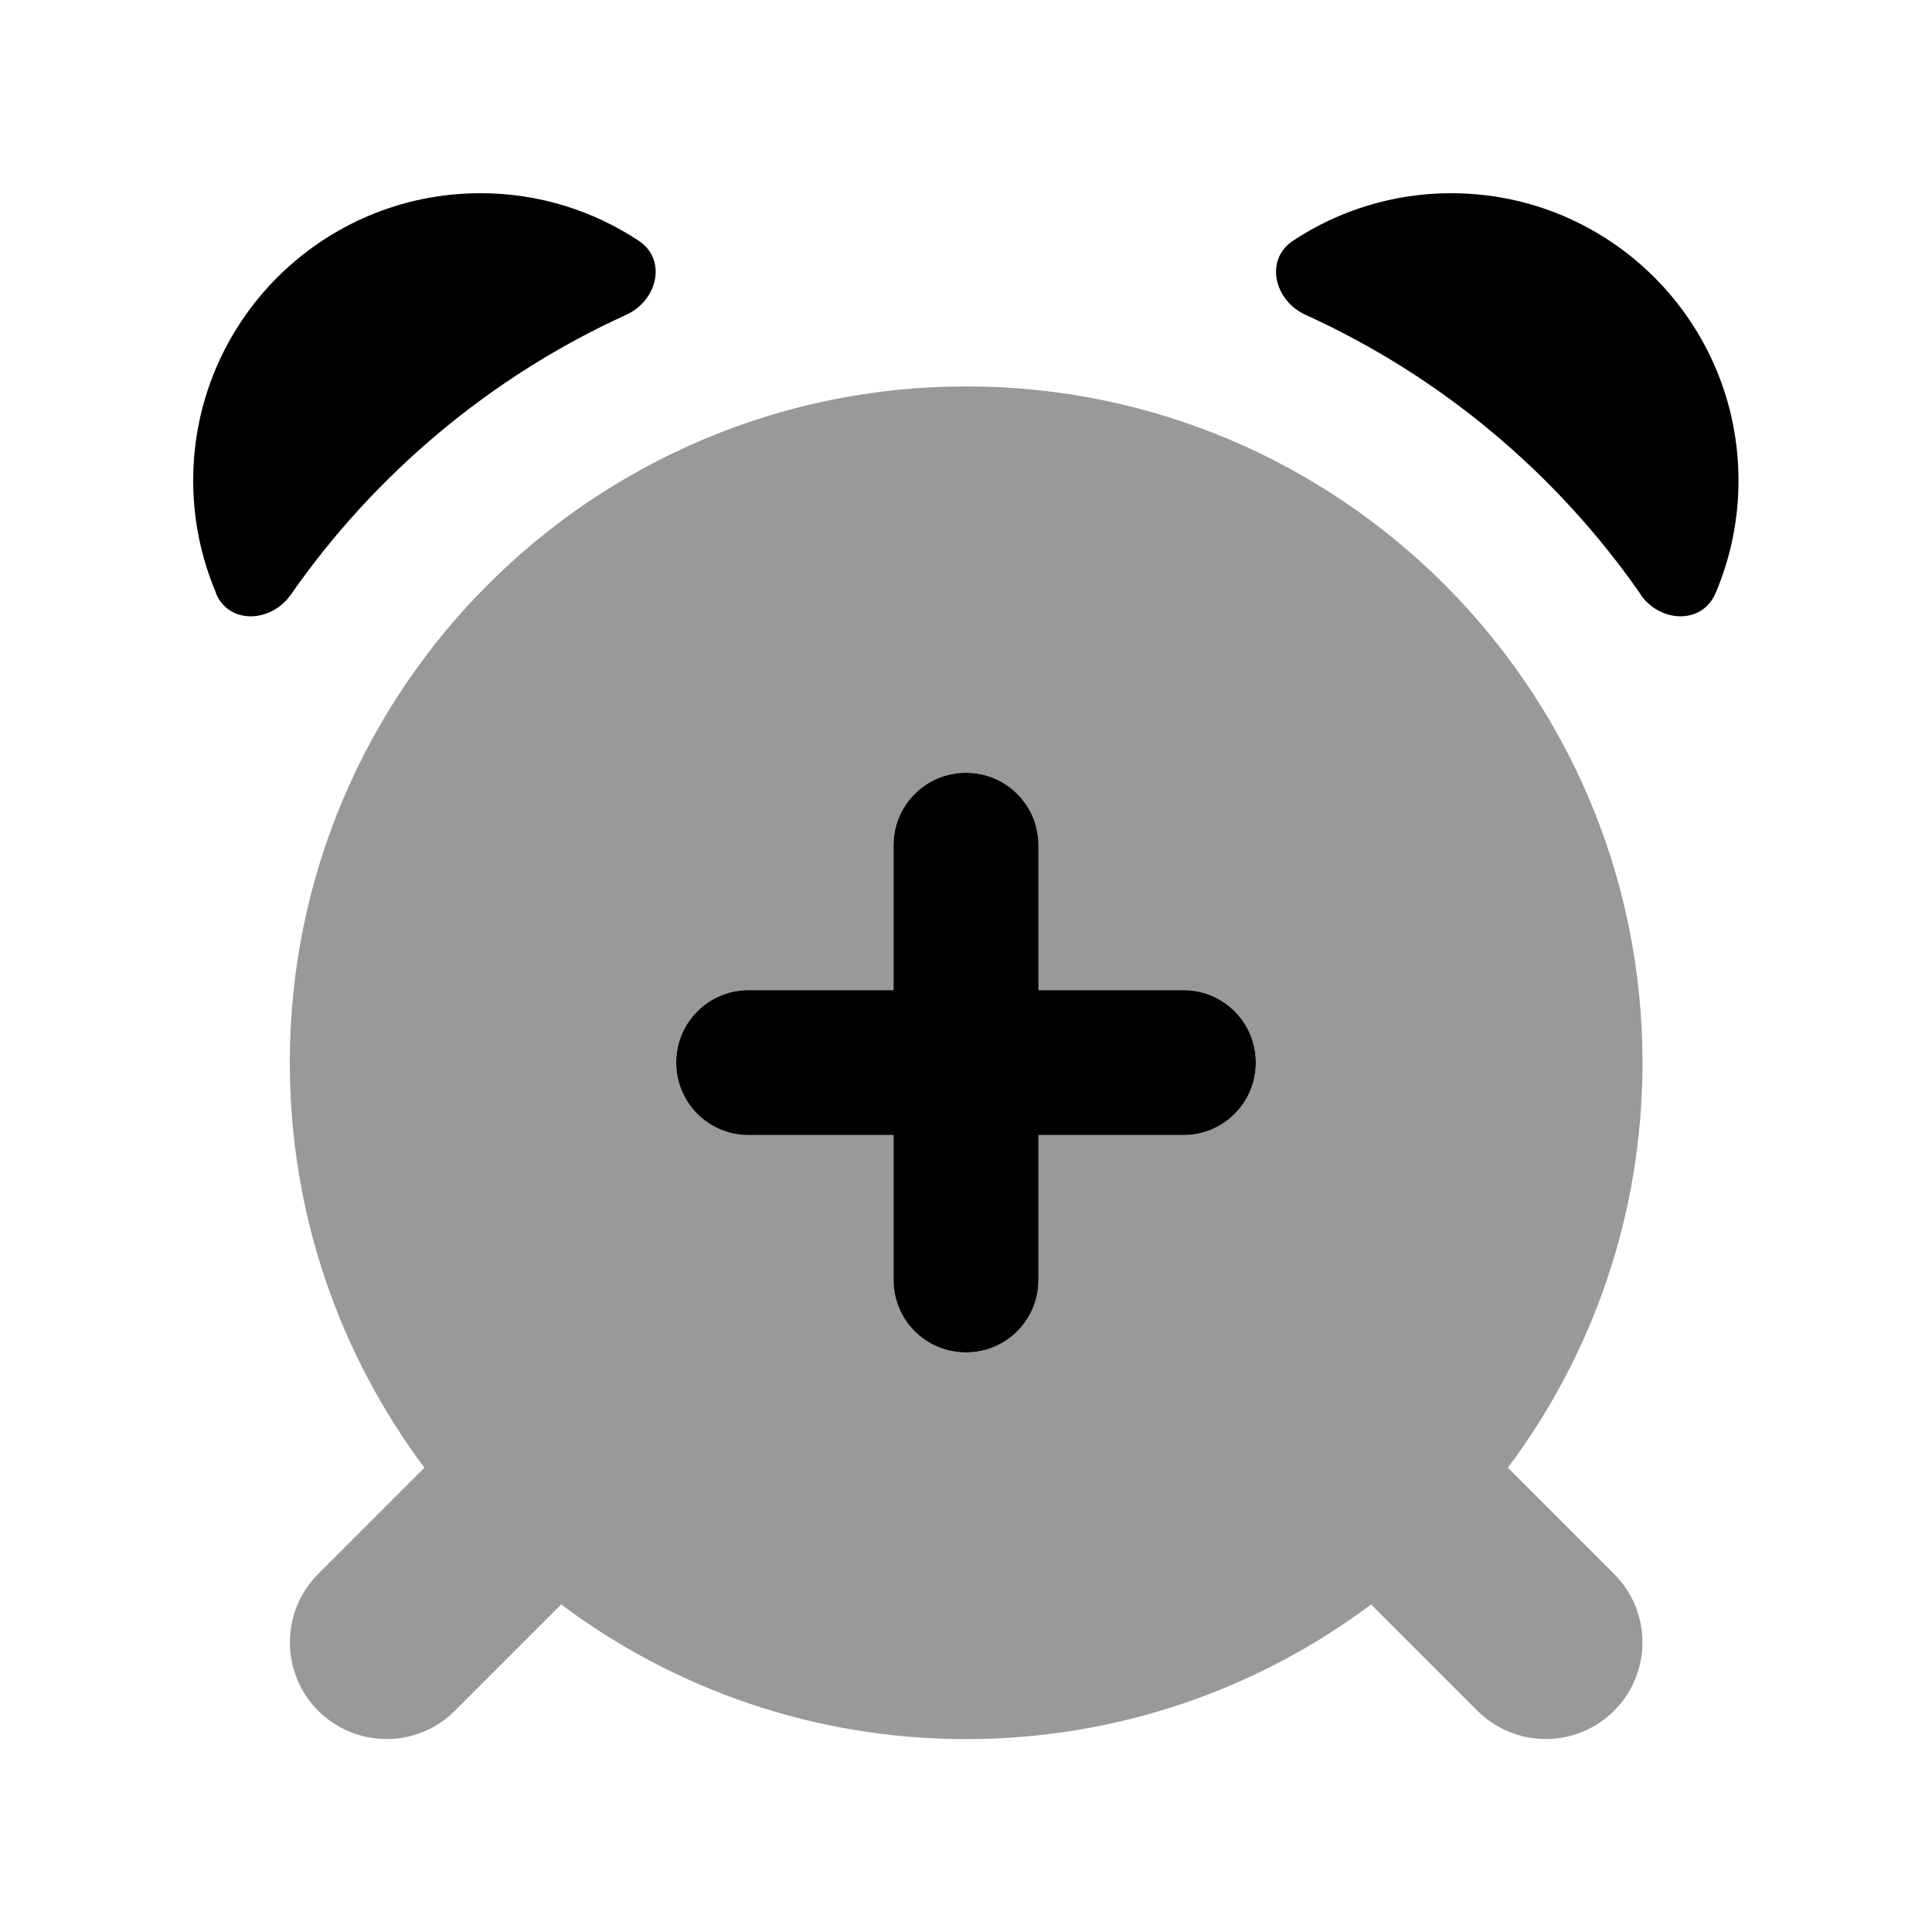
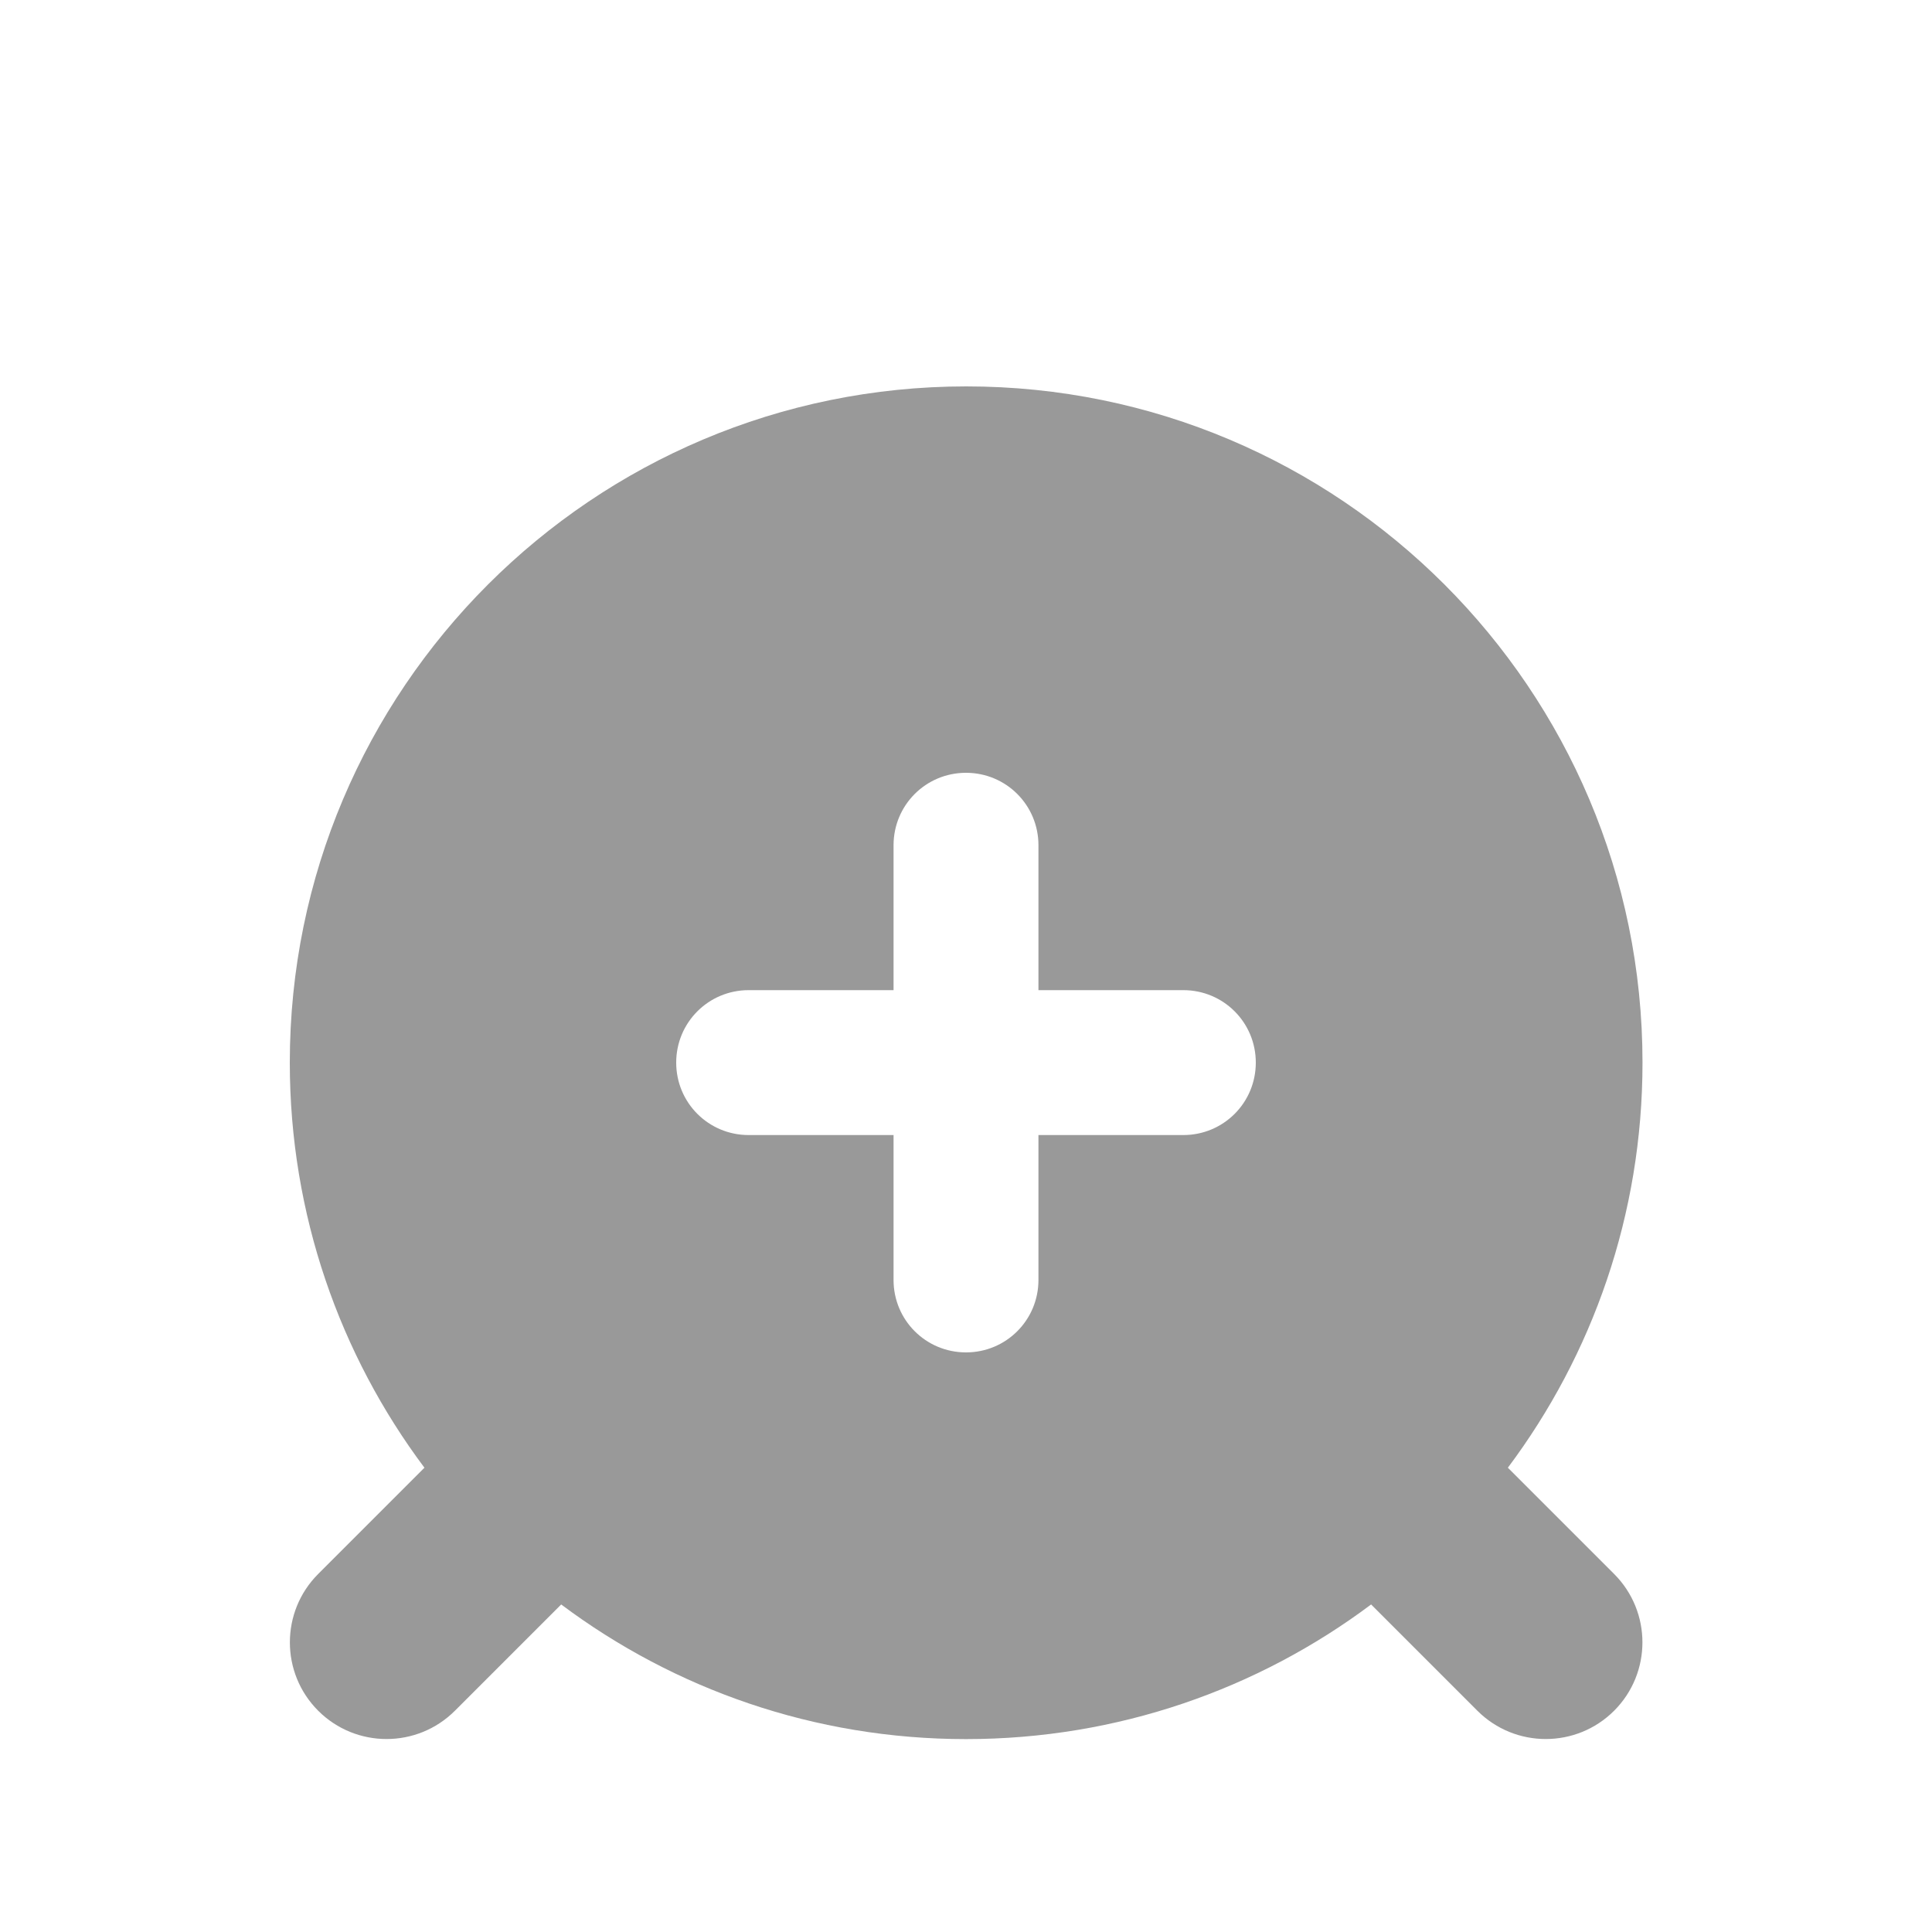
<svg xmlns="http://www.w3.org/2000/svg" viewBox="0 0 640 640">
  <path opacity=".4" fill="currentColor" d="M96 352C96 402.3 112.6 448.8 140.6 486.2L105.4 521.4C92.9 533.9 92.9 554.2 105.4 566.7C117.9 579.2 138.2 579.2 150.7 566.7L185.9 531.5C223.3 559.5 269.7 576.1 320 576.1C370.3 576.1 416.8 559.5 454.2 531.5L489.4 566.7C501.9 579.2 522.2 579.2 534.7 566.7C547.2 554.2 547.2 533.9 534.7 521.4L499.5 486.2C527.5 448.8 544.1 402.4 544.1 352C544.1 228.3 443.8 128 320.1 128C196.4 128 96 228.3 96 352zM224 352C224 338.7 234.7 328 248 328L296 328L296 280C296 266.7 306.7 256 320 256C333.3 256 344 266.7 344 280L344 328L392 328C405.3 328 416 338.7 416 352C416 365.3 405.3 376 392 376L344 376L344 424C344 437.3 333.3 448 320 448C306.7 448 296 437.3 296 424L296 376L248 376C234.7 376 224 365.3 224 352z" />
-   <path fill="currentColor" d="M543.5 196.9C515.7 156.9 477.4 124.7 432.5 104.3C422.1 99.6 418.8 86 428.4 79.7C443.4 69.8 461.4 64 480.7 64C533.3 64 575.9 106.6 575.9 159.2C575.9 172.4 573.2 185 568.3 196.5C563.8 207 549.9 206.3 543.4 196.9zM71.6 196.5C66.7 185 64 172.4 64 159.2C64 106.6 106.6 64 159.2 64C178.5 64 196.5 69.8 211.5 79.7C221.1 86 217.8 99.6 207.4 104.3C162.6 124.7 124.3 156.9 96.4 196.9C89.9 206.3 75.9 207 71.5 196.5zM320 256C333.3 256 344 266.7 344 280L344 328L392 328C405.3 328 416 338.7 416 352C416 365.3 405.3 376 392 376L344 376L344 424C344 437.3 333.3 448 320 448C306.7 448 296 437.3 296 424L296 376L248 376C234.7 376 224 365.3 224 352C224 338.7 234.7 328 248 328L296 328L296 280C296 266.7 306.7 256 320 256z" />
</svg>